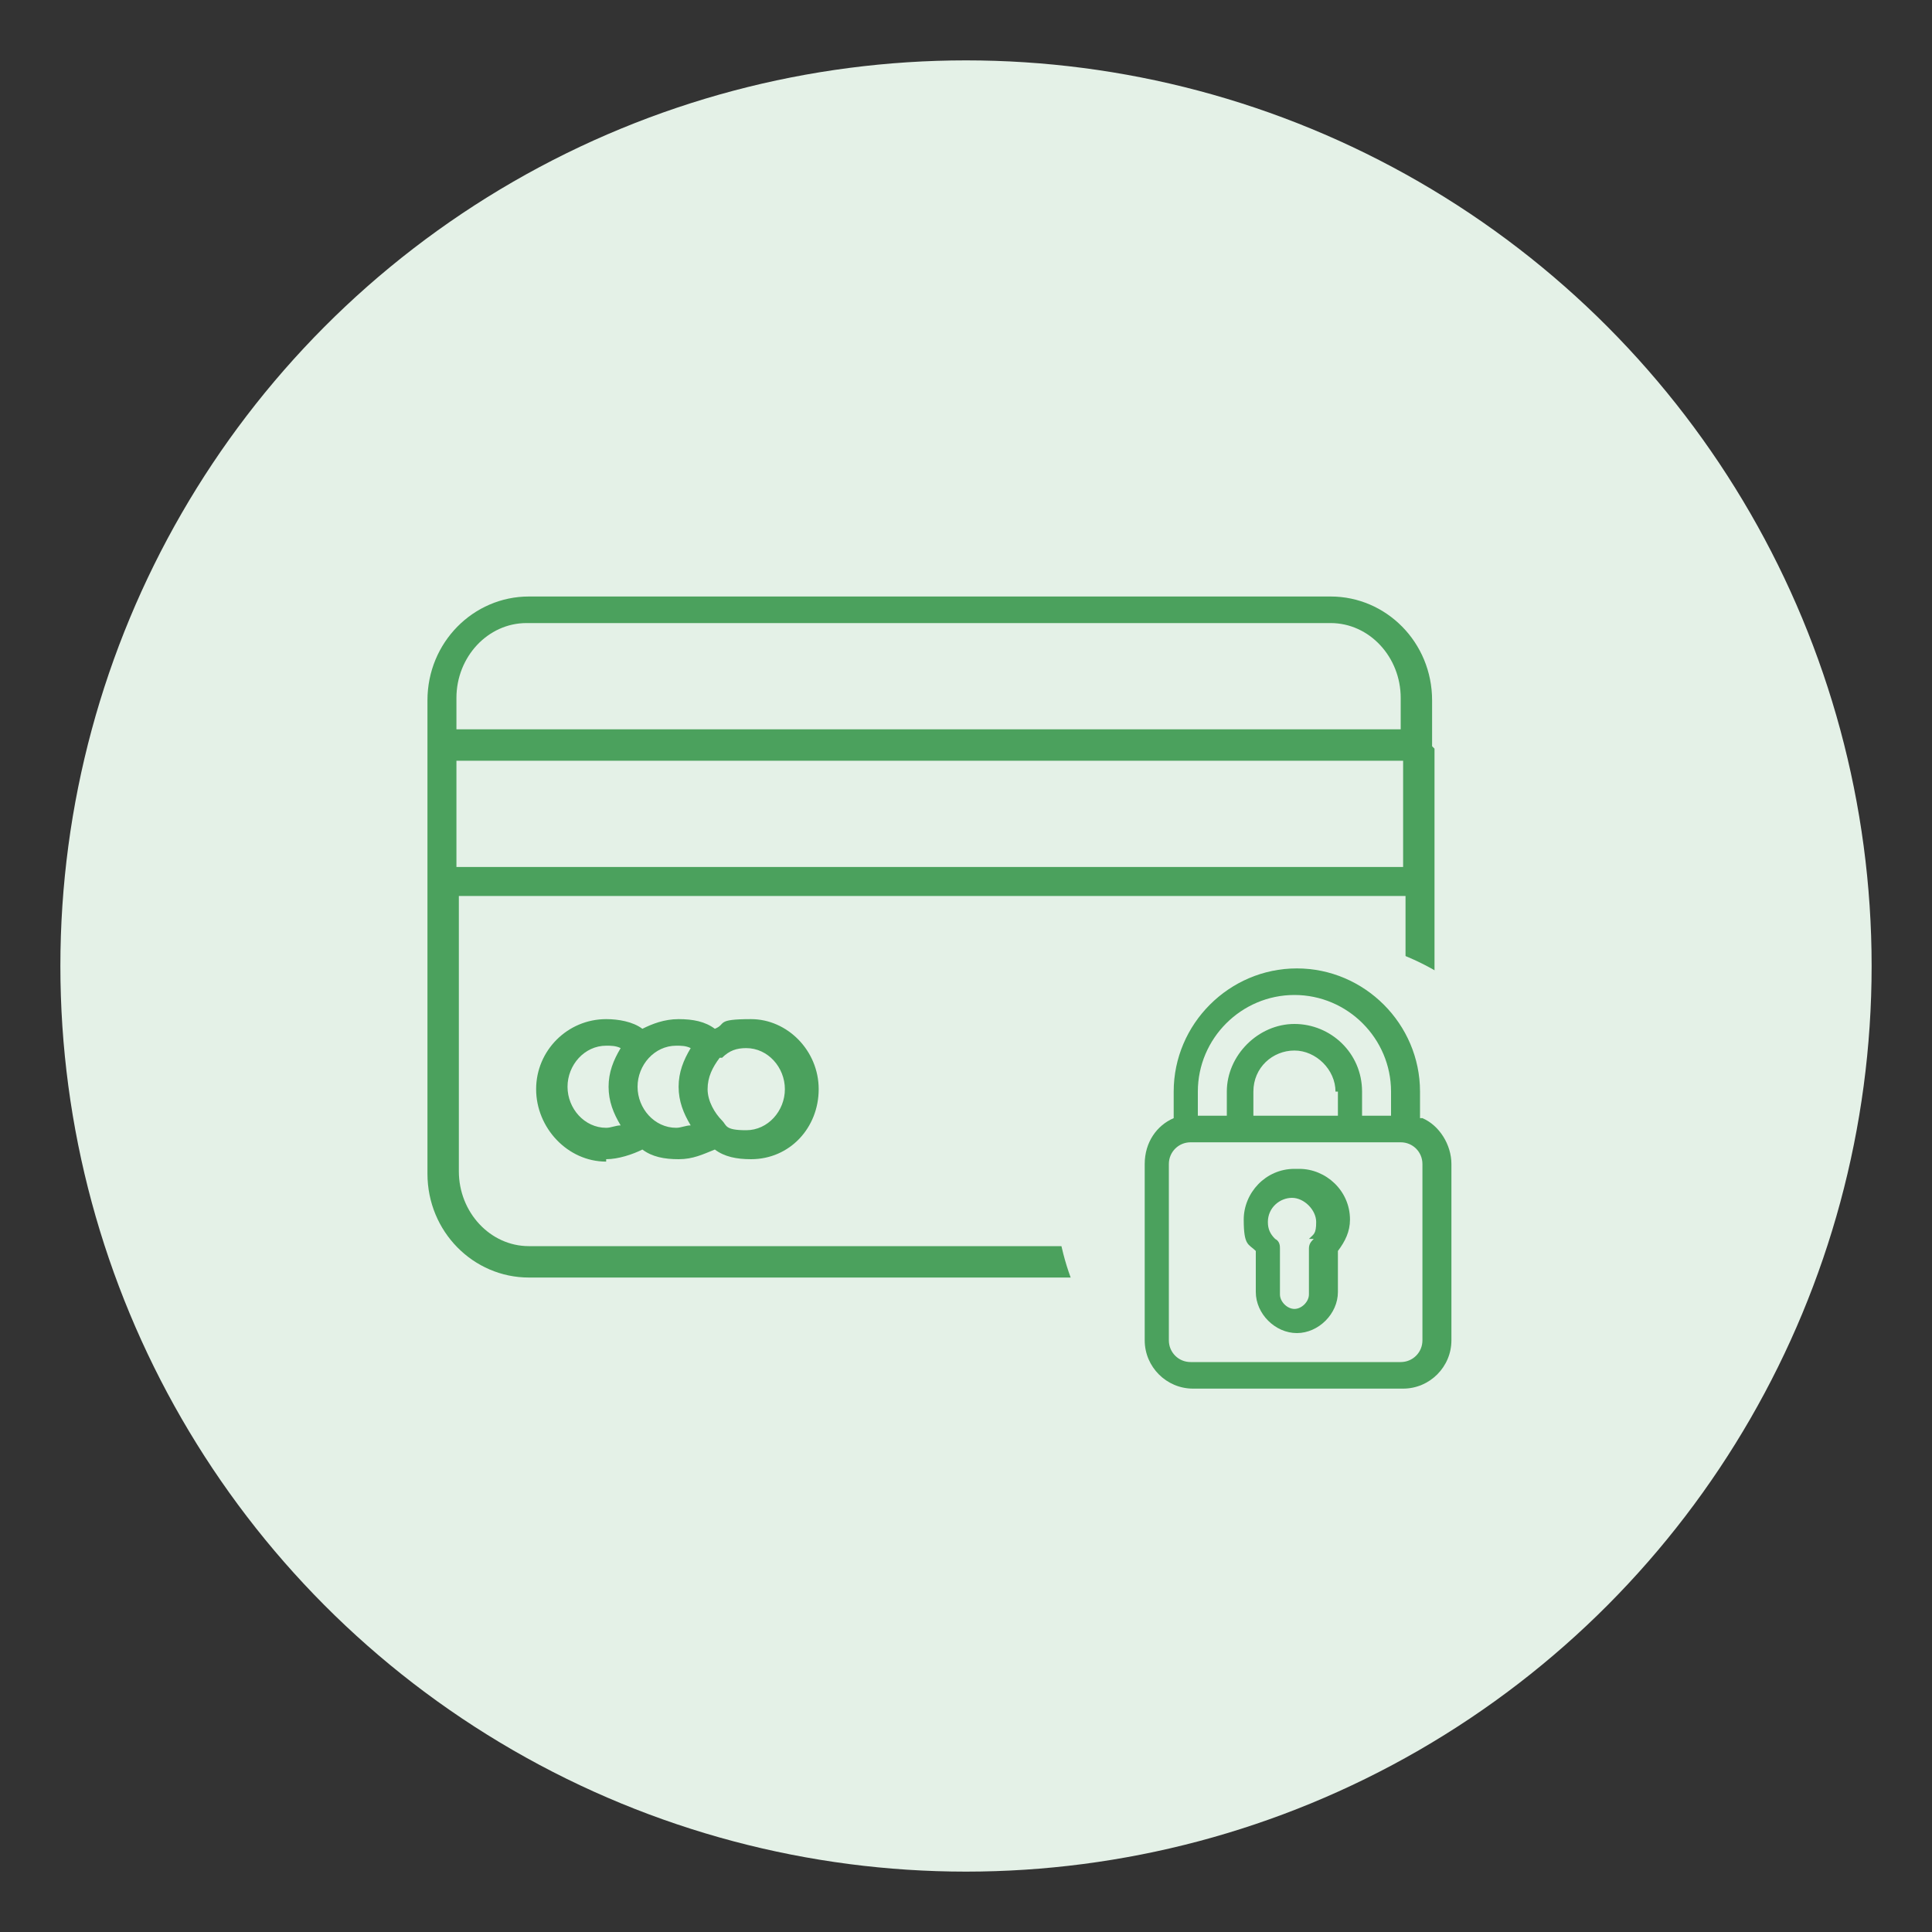
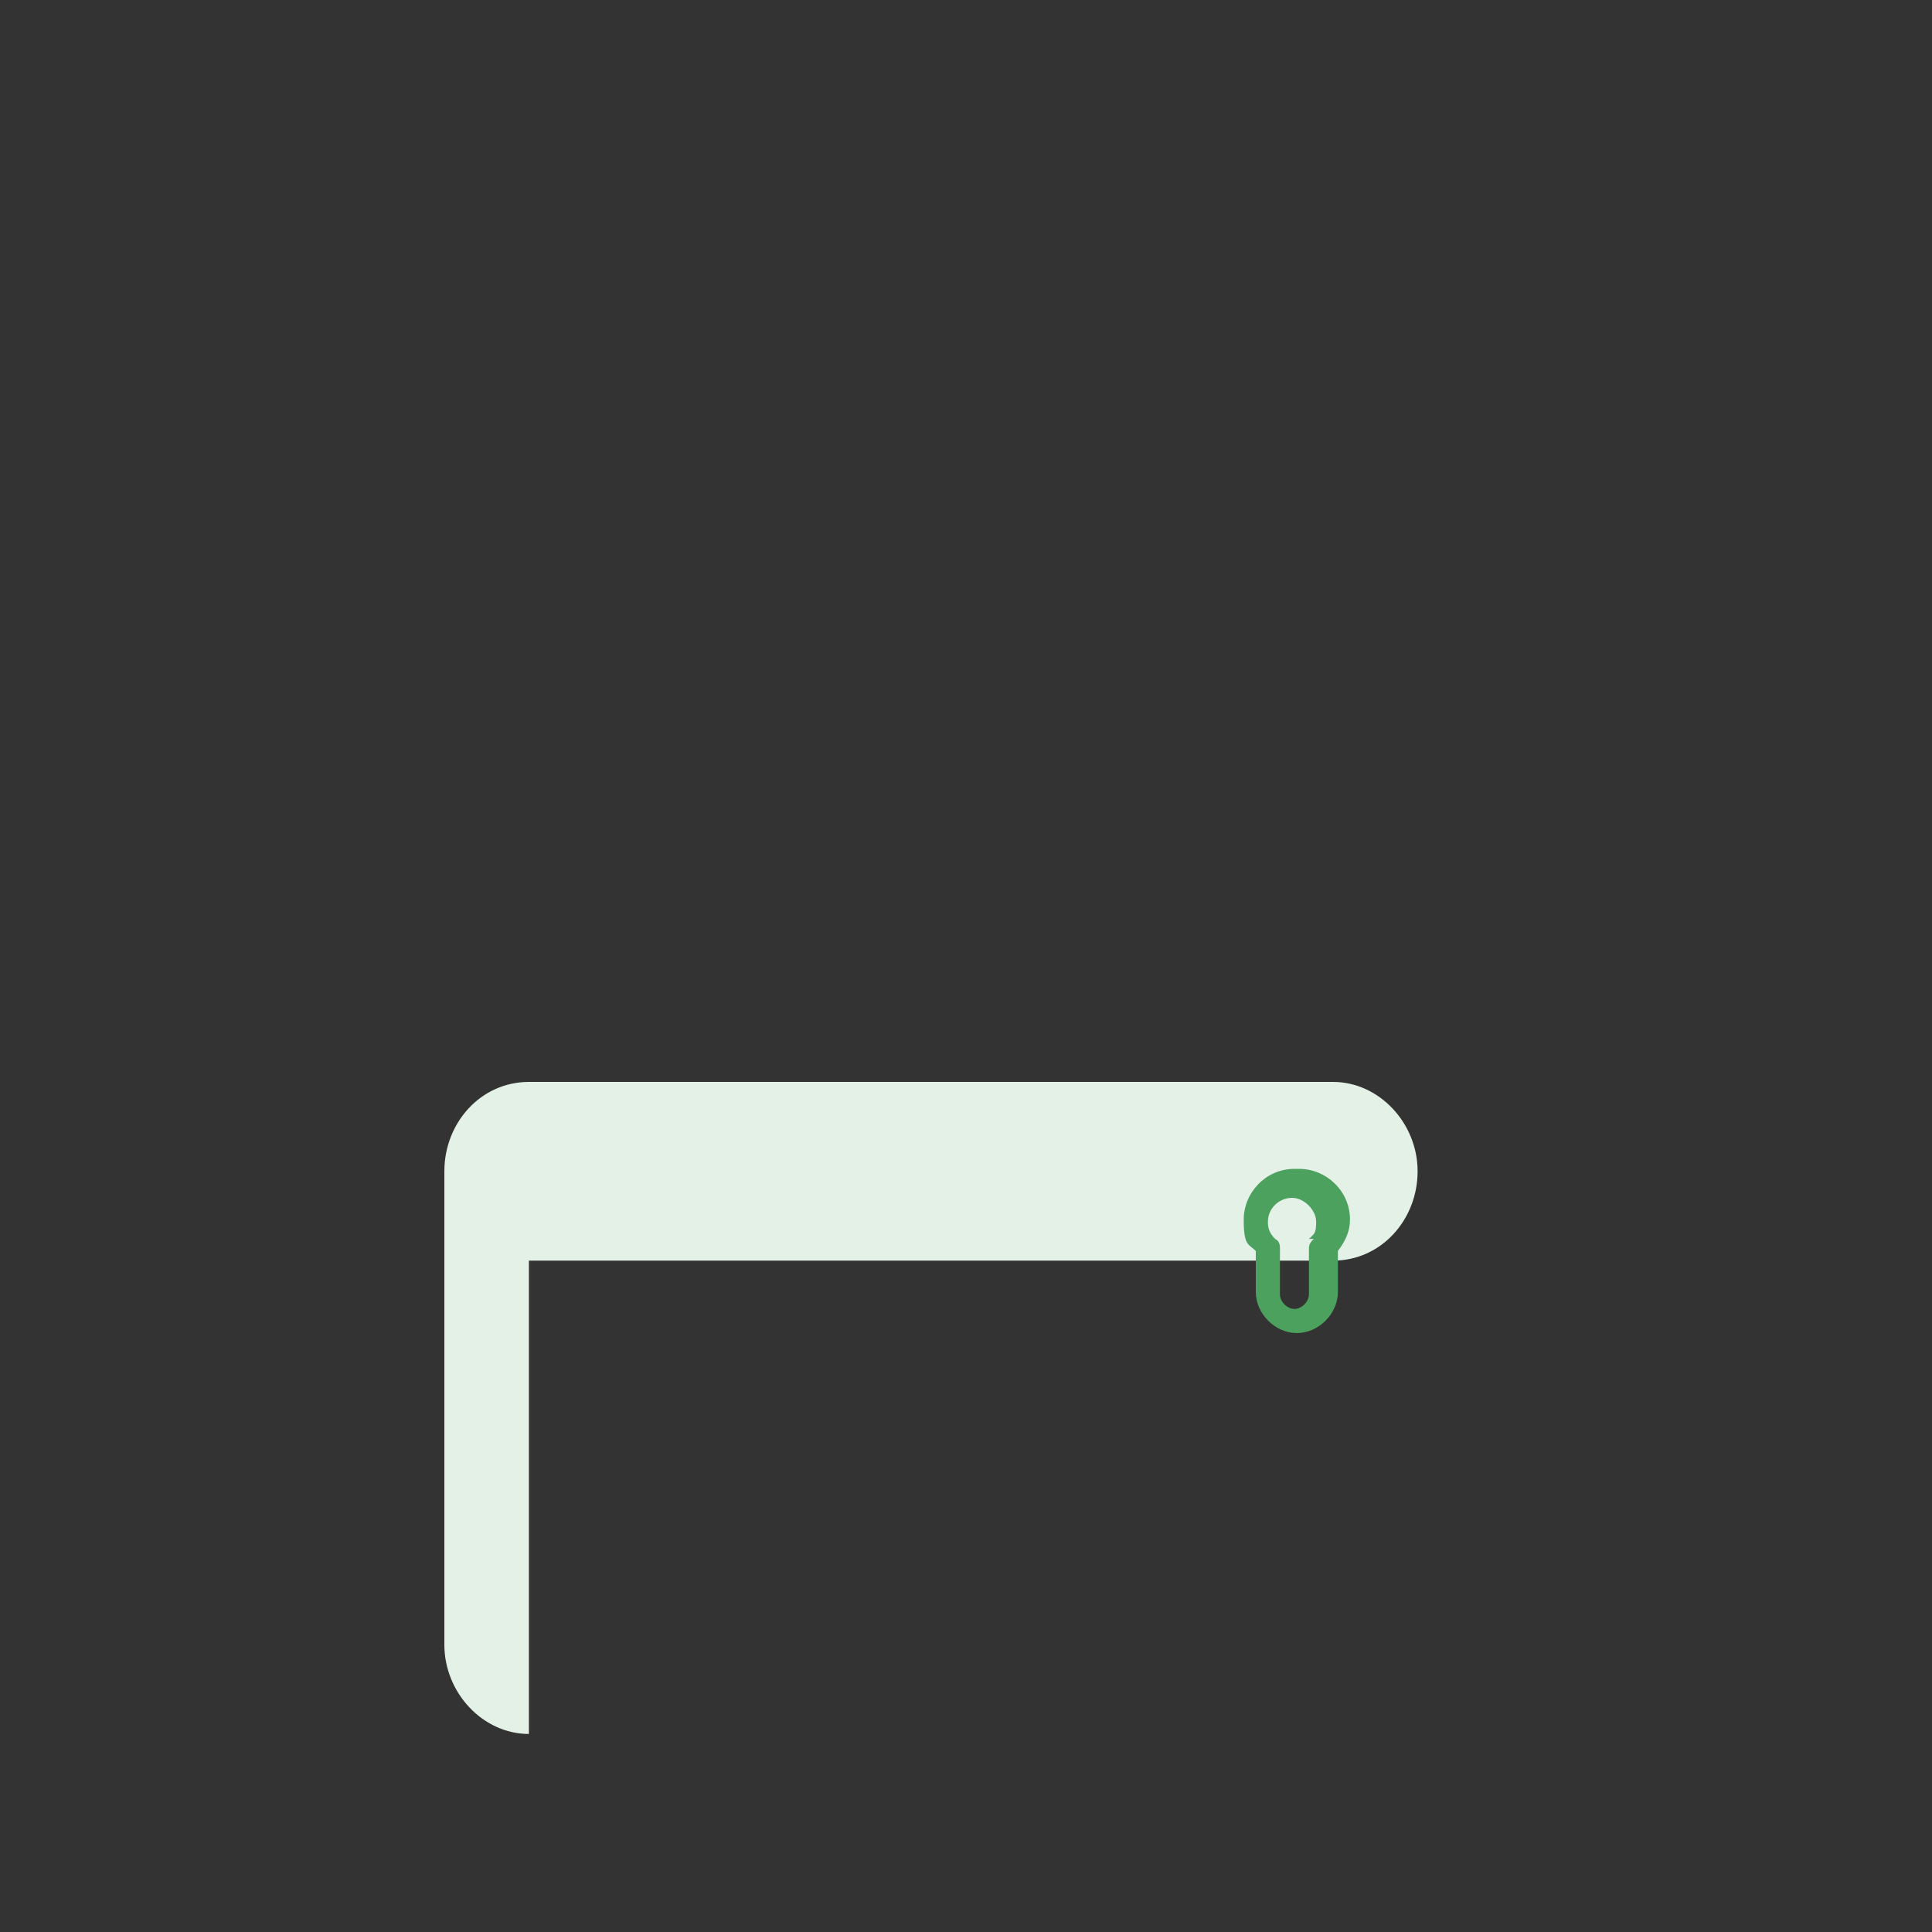
<svg xmlns="http://www.w3.org/2000/svg" id="Layer_1" data-name="Layer 1" version="1.1" viewBox="0 0 80 80">
  <rect x="0" y="0" width="80" height="80" fill="#333333" stroke="none" />
  <defs>
    <style>
      .cls-1 {
        fill: #e4f1e7;
      }

      .cls-1, .cls-2 {
        stroke-width: 0px;
      }

      .cls-2 {
        fill: #4ba15d;
      }
    </style>
  </defs>
-   <circle class="cls-1" cx="40" cy="40" r="37.5" />
-   <path class="cls-1" d="M21.9,52.2h33.3c2,0,3.5-1.7,3.5-3.7v-19.6c0-2-1.6-3.7-3.5-3.7H21.9c-2,0-3.5,1.7-3.5,3.7v19.6c0,2,1.6,3.7,3.5,3.7Z" />
+   <path class="cls-1" d="M21.9,52.2h33.3c2,0,3.5-1.7,3.5-3.7c0-2-1.6-3.7-3.5-3.7H21.9c-2,0-3.5,1.7-3.5,3.7v19.6c0,2,1.6,3.7,3.5,3.7Z" />
  <g>
-     <path class="cls-2" d="M25.1,48c.5,0,1.1-.2,1.5-.4.4.3.9.4,1.5.4s1-.2,1.5-.4c.4.3.9.4,1.5.4,1.6,0,2.8-1.3,2.8-2.9s-1.3-2.9-2.8-2.9-1,.2-1.5.4c-.4-.3-.9-.4-1.5-.4s-1.1.2-1.5.4c-.4-.3-1-.4-1.5-.4-1.6,0-2.9,1.3-2.9,2.9s1.3,3,2.9,3ZM29.9,43.8s0,0,0,0,0,0,0,0c.3-.3.6-.4,1-.4.9,0,1.6.8,1.6,1.7s-.7,1.7-1.6,1.7-.8-.2-1-.4c0,0,0,0,0,0,0,0,0,0,0,0-.3-.3-.6-.8-.6-1.3s.2-.9.5-1.3ZM28,43.3c.2,0,.4,0,.6.1-.3.5-.5,1-.5,1.6s.2,1.1.5,1.6c-.2,0-.4.1-.6.1-.9,0-1.6-.8-1.6-1.7s.7-1.7,1.6-1.7ZM25.1,43.3c.2,0,.4,0,.6.1-.3.5-.5,1-.5,1.6s.2,1.1.5,1.6c-.2,0-.4.1-.6.1-.9,0-1.6-.8-1.6-1.7s.7-1.7,1.6-1.7Z" />
-     <path class="cls-2" d="M59.3,30.9s0,0,0,0,0,0,0,0v-1.9c0-2.4-1.9-4.3-4.2-4.3H21.9c-2.3,0-4.2,1.9-4.2,4.3v19.6c0,2.4,1.9,4.3,4.2,4.3h33.3c2.3,0,4.2-1.9,4.2-4.3v-12s0,0,0,0,0,0,0,0v-5.6ZM58.1,48.5c0,1.7-1.3,3.1-2.9,3.1H21.9c-1.6,0-2.9-1.4-2.9-3.1v-11.4h39.2v11.4ZM58.1,35.9H18.9v-4.4h39.2v4.4ZM58.1,30.2H18.9v-1.3c0-1.7,1.3-3.1,2.9-3.1h33.3c1.6,0,2.9,1.4,2.9,3.1v1.3Z" />
-   </g>
-   <circle class="cls-1" cx="54.2" cy="49.3" r="10.5" />
+     </g>
  <g>
    <path class="cls-2" d="M53.6,48.4c-1.2,0-2.1,1-2.1,2.1s.2,1,.5,1.3v1.7c0,.9.8,1.7,1.7,1.7s1.7-.8,1.7-1.7v-1.7c.3-.4.5-.8.5-1.3,0-1.2-1-2.1-2.1-2.1ZM54.4,51.3c-.1.1-.2.2-.2.4v1.9c0,.3-.3.6-.6.6s-.6-.3-.6-.6v-1.9c0-.1,0-.3-.2-.4-.2-.2-.3-.4-.3-.7,0-.6.5-1,1-1s1,.5,1,1-.1.5-.3.7Z" />
-     <path class="cls-2" d="M58.8,46.3v-1.1c0-2.8-2.3-5.1-5.1-5.1s-5.1,2.3-5.1,5.1v1.1c-.7.3-1.2,1-1.2,1.9v7.3c0,1.1.9,2,2,2h8.7c1.1,0,2-.9,2-2v-7.3c0-.8-.5-1.6-1.2-1.9ZM49.6,45.2h0c0-2.2,1.8-4,4-4s4,1.8,4,4v1h-1.2v-1c0-1.6-1.3-2.8-2.8-2.8s-2.8,1.3-2.8,2.8v1h-1.2v-1ZM55.4,45.2v1h-3.5v-1c0-1,.8-1.7,1.7-1.7s1.7.8,1.7,1.7ZM58.9,55.5c0,.5-.4.9-.9.9h-8.7c-.5,0-.9-.4-.9-.9v-7.3c0-.5.4-.9.9-.9h8.7c.5,0,.9.4.9.9v7.3Z" />
  </g>
</svg>